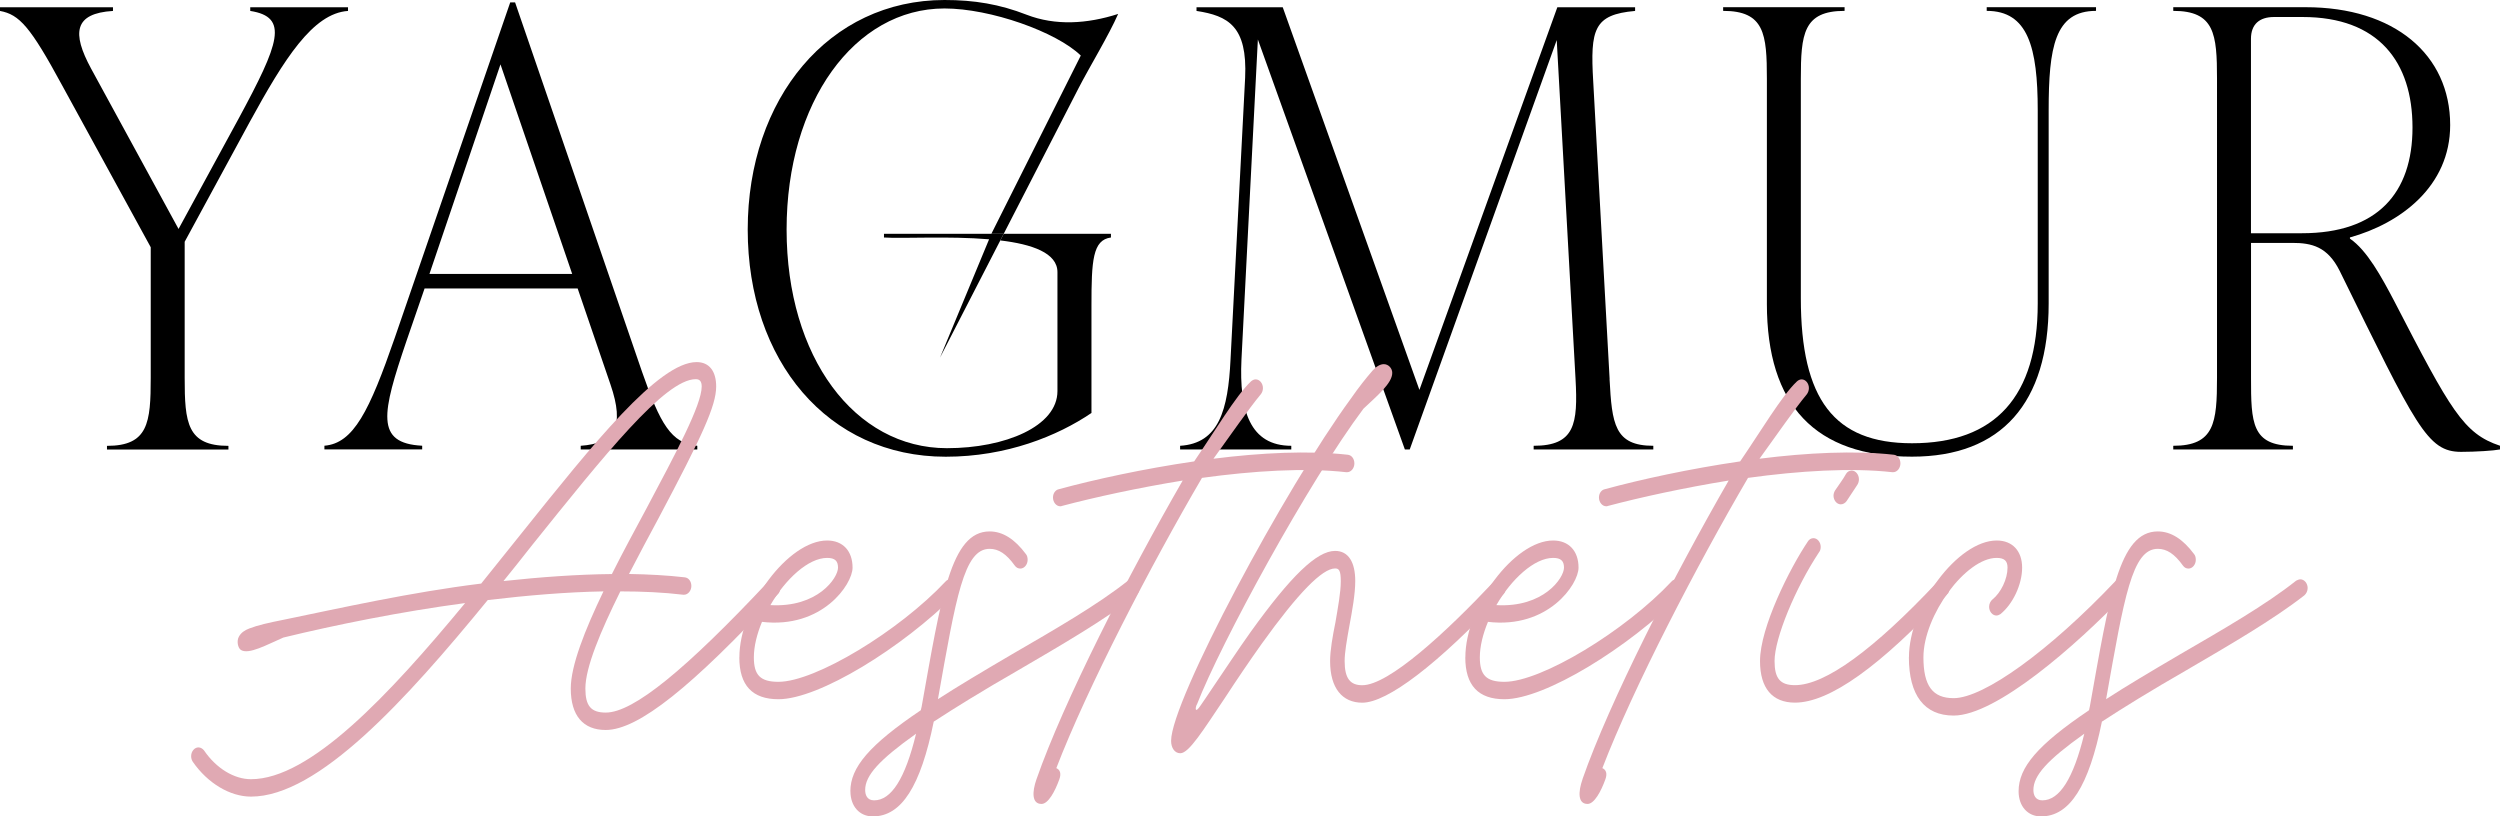
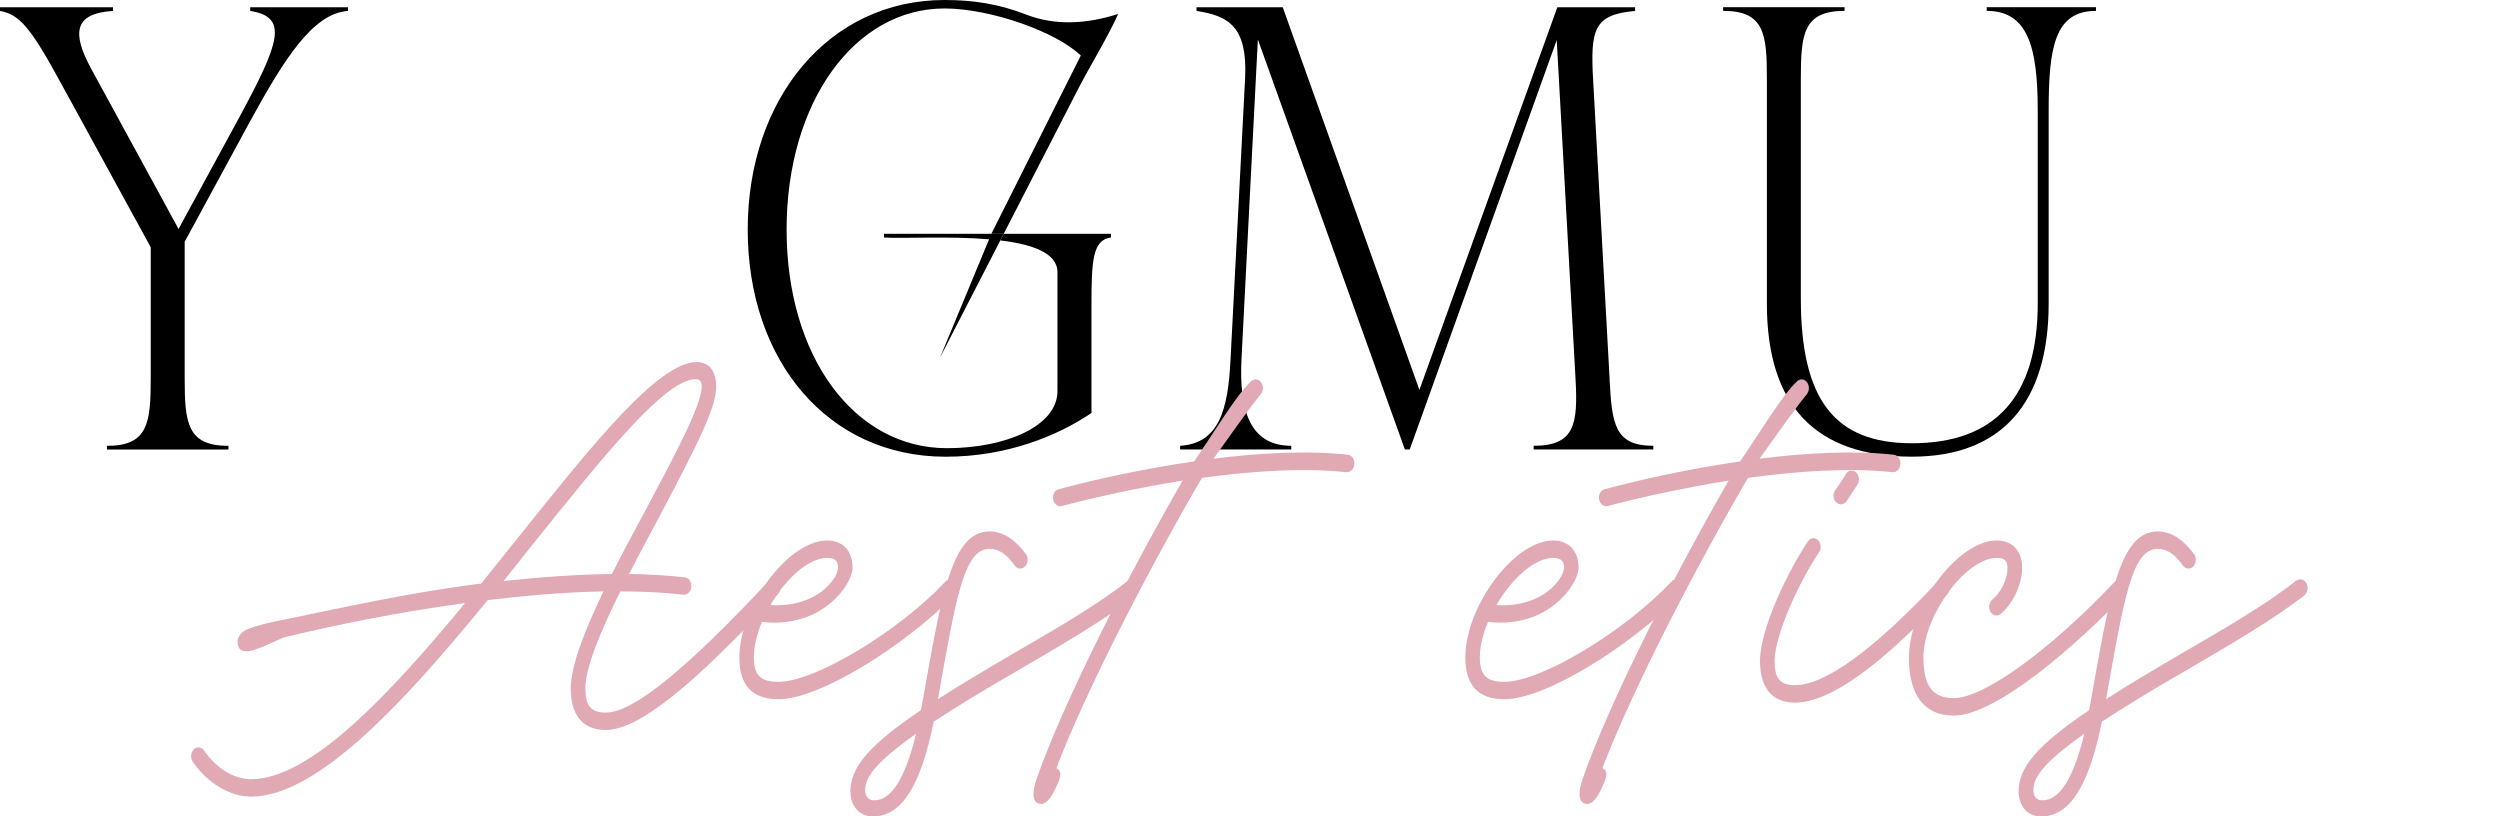
<svg xmlns="http://www.w3.org/2000/svg" id="Layer_2" data-name="Layer 2" viewBox="0 0 374.84 122.41">
  <defs>
    <style>      .cls-1 {        fill: #e0a9b3;      }      .cls-1, .cls-2 {        stroke-width: 0px;      }      .cls-2 {        fill: #000;      }    </style>
  </defs>
  <g id="Layer_1-2" data-name="Layer 1">
    <g>
      <path class="cls-2" d="M37.52,1.09h14.66v.55c-5.28.36-9.56,7.19-14.75,16.67l-9.74,17.94v20.4c0,6.74.36,10.2,6.56,10.2v.55h-18.21v-.55c6.19,0,6.56-3.46,6.56-10.2v-19.58L9.29,12.75C4.55,4,2.91,2.18,0,1.64v-.55h16.94v.55c-5.83.36-6.19,3.28-3.28,8.65l13.11,24.04,9.02-16.57c6.1-11.29,7.56-15.21,1.73-16.12v-.55Z" />
-       <path class="cls-2" d="M96.26,55.73c2.73,7.83,4.37,10.75,8.29,11.11v.55h-17.48v-.55c5.1-.36,6.65-2.82,4.46-9.2l-4.92-14.39h-22.95l-2.73,7.92c-3.64,10.75-4.74,15.3,2.37,15.66v.55h-14.66v-.55c4.37-.36,6.74-5.19,10.56-16.21L76.5.36h.73l19.03,55.37ZM64.39,41.07h21.4l-10.75-31.42-10.65,31.42Z" />
      <path class="cls-2" d="M132.54,35.06v.55c2.76.19,9.73-.24,15.76.27l-7.36,17.74c3.01-5.86,6.02-11.71,9.04-17.57.17-.33.34-.66.51-.99h-17.95Z" />
      <path class="cls-2" d="M150.49,35.06h16.08v.55c-2.74.36-2.92,3.46-2.92,10.2v16.11c-5.1,3.46-12.75,6.56-21.85,6.56-17.67,0-29.69-14.39-29.69-34.06S124.31,0,141.62,0c4.47,0,8.26.63,12.31,2.21,4.31,1.67,9.06,1.38,13.72-.12-1.37,3.15-4.29,7.94-5.94,11.14-3.74,7.28-7.48,14.55-11.22,21.83h-1.85l13.41-26.73c-3.66-3.55-13.54-7.06-20.44-7.06-13.47,0-23.67,14.03-23.67,33.15s10.2,32.78,24.04,32.78c8.74,0,16.57-3.28,16.57-8.56v-17.83c0-2.89-3.81-4.19-8.57-4.76.17-.33.34-.66.51-.99Z" />
      <path class="cls-2" d="M241.33,56.82c.36,6.74.73,10.02,6.56,10.02v.55h-17.94v-.55c6.19,0,6.65-3.28,6.28-10.02l-2.82-50.81-22.04,61.38h-.73l-22.04-61.47-2.46,47.99c-.36,7.65,1.28,12.93,7.47,12.93v.55h-16.67v-.55c5.83-.36,7.19-5.37,7.56-12.93l2.19-42.25c.36-7.74-2.55-9.29-7.29-10.02v-.55h12.93l20.49,57.37L233.5,1.09h11.66v.55c-6.19.55-6.74,2.73-6.28,10.56l2.46,44.62Z" />
      <path class="cls-2" d="M264.92,45.53V11.83c0-6.74-.36-10.2-6.56-10.2v-.55h18.21v.55c-6.19,0-6.56,3.46-6.56,10.2v32.87c0,15.21,5.01,21.76,16.67,21.76,12.48,0,18.85-7.01,18.85-20.94v-28.96c0-9.47-1.46-14.93-7.65-14.93v-.55h16.39v.55c-6.19,0-7.1,5.46-7.1,14.93v28.96c0,14.93-7.1,22.95-20.49,22.95-14.48,0-21.76-7.65-21.76-22.95Z" />
-       <path class="cls-2" d="M374.84,66.84v.55c-.91.18-3.64.36-5.83.36-5.1,0-6.74-3.82-18.21-27.14-1.82-3.64-4.19-4.19-7.1-4.19h-6.19v20.22c0,6.74.09,10.2,6.28,10.2v.55h-17.94v-.55c6.19,0,6.56-3.46,6.56-10.2V11.83c0-6.74-.36-10.2-6.56-10.2v-.55h19.85c13.3,0,21.67,7.1,21.67,17.67,0,9.2-7.47,14.75-15.03,16.85v.18c2.55,1.73,4.74,5.74,6.65,9.38,8.47,16.39,10.38,19.85,15.84,21.67ZM337.5,34.97h7.65c11.29,0,16.57-6.01,16.57-15.85s-5.1-16.57-16.48-16.57h-4.28c-2.19,0-3.46,1.09-3.46,3.28v29.14Z" />
      <g>
        <path class="cls-1" d="M72.13,87.52c2.05-2.56,4.11-5.12,6.12-7.63,10.69-13.35,20.5-25.6,26.2-25.6,1.89,0,2.93,1.36,2.93,3.66,0,2.86-2.05,7.33-8.63,19.73-1.51,2.81-3.02,5.62-4.44,8.38,2.93.05,5.74.2,8.34.5.59.05,1.01.6,1.01,1.3s-.5,1.31-1.09,1.31h-.13c-2.93-.35-6.12-.5-9.43-.5-2.98,6.02-5.24,11.4-5.24,14.56,0,2.61.84,3.61,3.06,3.61,4.15,0,12.07-6.53,24.35-19.63.17-.2.42-.35.71-.35.59,0,1.09.6,1.09,1.31,0,.4-.13.75-.38.95-12.78,13.76-20.87,20.33-25.78,20.33-3.39,0-5.24-2.16-5.24-6.22,0-3.41,2.1-8.74,4.9-14.56-5.58.1-11.44.6-17.35,1.3-12.24,14.96-25.4,29.47-35.5,29.47-3.14,0-6.5-2.01-8.72-5.22-.17-.25-.25-.55-.25-.85,0-.7.5-1.31,1.09-1.31.34,0,.63.2.84.45,1.84,2.71,4.53,4.32,7.04,4.32,8.84,0,20.62-12.5,32.11-26.41-9.77,1.31-19.37,3.26-27.25,5.17-2.43,1.05-5.2,2.61-6.37,1.86-.46-.3-.67-1.36-.29-2.01.33-.6.88-.95,1.55-1.21,1.3-.5,2.85-.85,5.16-1.31,8.55-1.76,19.03-4.12,29.59-5.42ZM91.75,86.06c1.63-3.26,3.44-6.58,5.16-9.79,4.4-8.28,8.3-15.56,8.3-18.32,0-.75-.29-1.1-.88-1.1-4.65,0-13.79,11.5-24.52,24.85-1.42,1.81-2.85,3.61-4.32,5.42,5.58-.6,11.07-1,16.26-1.05Z" />
-         <path class="cls-1" d="M110.86,98.56c0-7.68,7.34-17.52,13.16-17.52,2.35,0,3.81,1.56,3.81,4.07s-4.57,9.19-13.58,8.13c-.75,1.81-1.22,3.66-1.22,5.32,0,2.66.96,3.67,3.69,3.67,5.53,0,18.11-7.63,25.07-15.06.17-.2.42-.3.71-.3.59,0,1.09.6,1.09,1.31,0,.4-.12.75-.38,1-7.92,7.93-20.41,15.66-26.49,15.66-3.9,0-5.87-2.06-5.87-6.28ZM125.65,85.11c0-1-.46-1.46-1.63-1.46-2.81,0-6.25,3.16-8.51,7.08,7.08.4,10.14-4.07,10.14-5.62Z" />
+         <path class="cls-1" d="M110.86,98.56c0-7.68,7.34-17.52,13.16-17.52,2.35,0,3.81,1.56,3.81,4.07s-4.57,9.19-13.58,8.13c-.75,1.81-1.22,3.66-1.22,5.32,0,2.66.96,3.67,3.69,3.67,5.53,0,18.11-7.63,25.07-15.06.17-.2.42-.3.71-.3.59,0,1.09.6,1.09,1.31,0,.4-.12.75-.38,1-7.92,7.93-20.41,15.66-26.49,15.66-3.9,0-5.87-2.06-5.87-6.28M125.65,85.11c0-1-.46-1.46-1.63-1.46-2.81,0-6.25,3.16-8.51,7.08,7.08.4,10.14-4.07,10.14-5.62Z" />
        <path class="cls-1" d="M127.5,118.64c0-3.56,2.81-6.93,10.56-12.15.04-.15.08-.35.13-.55,2.93-16.37,4.36-26.26,10.19-26.26,1.97,0,3.77,1.15,5.45,3.41.17.2.25.5.25.85,0,.7-.5,1.31-1.09,1.31-.33,0-.63-.15-.84-.45-1.26-1.76-2.43-2.51-3.77-2.51-3.86,0-5.03,7.23-7.75,22.54,3.02-1.96,6.66-4.12,11.02-6.68,6.5-3.77,12.95-7.48,17.48-11.09.21-.1.42-.2.63-.2.59,0,1.09.6,1.09,1.31,0,.45-.21.85-.5,1.1-4.69,3.66-11.28,7.48-17.73,11.25-5.24,3.01-9.39,5.57-12.62,7.68-1.97,9.69-4.82,14.21-9.14,14.21-1.97,0-3.35-1.51-3.35-3.77ZM137.35,110.01c-5.58,3.97-7.63,6.28-7.63,8.43,0,.75.29,1.56,1.34,1.56,2.56,0,4.65-3.21,6.29-9.99Z" />
        <path class="cls-1" d="M155.41,116.83c4.02-11.55,13.75-30.62,21.92-44.78-6.75,1.1-13.2,2.51-18.11,3.81-.08.05-.17.05-.25.05-.59,0-1.09-.6-1.09-1.31,0-.65.38-1.15.88-1.25,5.37-1.46,12.7-3.06,20.29-4.17,3.06-4.47,6.25-9.84,8.47-11.95.21-.2.46-.35.75-.35.59,0,1.09.6,1.09,1.31,0,.35-.13.7-.34.95-1.76,2.11-4.57,6.17-7.08,9.64,7.12-.9,14.29-1.25,20.12-.6.59.05,1.01.6,1.01,1.31s-.5,1.31-1.09,1.31h-.13c-6.2-.7-14-.2-21.63.85-7.67,13.1-17.19,31.43-21.84,43.52.59.25.75.85.46,1.66-.67,1.86-1.68,3.71-2.68,3.71-1.47,0-1.42-1.81-.75-3.71Z" />
-         <path class="cls-1" d="M179.43,105.64c-.29.75-.17,1.25.54.2.25-.35,1.38-2.01,1.97-2.91,1.72-2.51,3.61-5.42,5.58-8.18,5.99-8.33,9.89-12.15,12.66-12.15,2.01,0,3.02,1.71,3.02,4.52,0,1.96-.46,4.47-.88,6.73-.38,2.11-.71,3.97-.71,5.27,0,2.61.84,3.62,2.64,3.62,3.98,0,12.57-7.93,19.7-15.51.17-.2.42-.35.71-.35.59,0,1.09.6,1.09,1.31,0,.4-.13.75-.38.95-9.85,10.54-17.39,16.22-21.12,16.22-2.98,0-4.82-2.16-4.82-6.23,0-1.61.38-3.76.8-5.82.38-2.26.8-4.47.8-6.17,0-1.56-.25-1.91-.84-1.91-1.93,0-5.53,3.66-10.98,11.25-1.93,2.71-3.86,5.57-5.53,8.13-3.31,4.92-5.41,8.33-6.71,8.33-.84,0-1.38-.8-1.38-1.86,0-5.97,17.06-37.8,26.95-51.31,1.22-1.76,2.31-3.11,3.27-4.22.54-.6,1.13-.95,1.68-.95.67,0,1.26.6,1.26,1.31,0,1.56-2.3,3.46-4.32,5.37-8.21,10.94-21.42,35.19-24.98,44.38Z" />
        <path class="cls-1" d="M219.71,98.56c0-7.68,7.34-17.52,13.16-17.52,2.35,0,3.81,1.56,3.81,4.07s-4.57,9.19-13.58,8.13c-.75,1.81-1.22,3.66-1.22,5.32,0,2.66.96,3.67,3.69,3.67,5.53,0,18.11-7.63,25.07-15.06.17-.2.42-.3.71-.3.59,0,1.09.6,1.09,1.31,0,.4-.13.75-.38,1-7.92,7.93-20.41,15.66-26.49,15.66-3.9,0-5.87-2.06-5.87-6.28ZM234.5,85.11c0-1-.46-1.46-1.63-1.46-2.81,0-6.25,3.16-8.51,7.08,7.08.4,10.14-4.07,10.14-5.62Z" />
        <path class="cls-1" d="M237.27,116.83c4.02-11.55,13.75-30.62,21.92-44.78-6.75,1.1-13.2,2.51-18.11,3.81-.08.05-.17.05-.25.05-.59,0-1.09-.6-1.09-1.31,0-.65.38-1.15.88-1.25,5.37-1.46,12.7-3.06,20.29-4.17,3.06-4.47,6.25-9.84,8.47-11.95.21-.2.46-.35.75-.35.59,0,1.09.6,1.09,1.31,0,.35-.13.7-.33.95-1.76,2.11-4.57,6.17-7.08,9.64,7.13-.9,14.29-1.25,20.12-.6.59.05,1.01.6,1.01,1.31s-.5,1.31-1.09,1.31h-.13c-6.2-.7-14-.2-21.63.85-7.67,13.1-17.19,31.43-21.84,43.52.59.25.75.85.46,1.66-.67,1.86-1.68,3.71-2.68,3.71-1.47,0-1.42-1.81-.75-3.71Z" />
        <path class="cls-1" d="M263.89,99.11c0-5.02,4.44-13.86,7.17-17.92.17-.3.5-.5.84-.5.59,0,1.09.6,1.09,1.31,0,.3-.08.6-.25.8-3.56,5.37-6.67,12.9-6.67,16.31,0,2.61.84,3.62,3.06,3.62,4.53,0,11.82-5.32,21.38-15.51.17-.2.42-.35.71-.35.59,0,1.09.6,1.09,1.31,0,.4-.13.75-.38.95-9.98,10.74-17.6,16.22-22.8,16.22-3.39,0-5.24-2.16-5.24-6.23ZM274.91,74.31c0-.3.12-.6.25-.8.42-.65,1.17-1.61,1.63-2.46.17-.3.5-.5.84-.5.59,0,1.09.6,1.09,1.31,0,.3-.08.6-.25.85-.5.75-1.17,1.76-1.59,2.41-.21.3-.54.5-.88.5-.59,0-1.09-.6-1.09-1.31Z" />
        <path class="cls-1" d="M286.22,98.56c0-7.68,7.33-17.52,13.16-17.52,2.35,0,3.81,1.56,3.81,4.07s-1.38,5.47-3.27,6.98c-.17.1-.38.2-.59.2-.59,0-1.09-.6-1.09-1.31,0-.45.21-.85.5-1.1,1.26-1,2.26-3.06,2.26-4.77,0-1-.46-1.46-1.63-1.46-4.61,0-10.98,8.63-10.98,14.91,0,4.27,1.38,6.12,4.53,6.12,4.53,0,14.38-7.13,24.23-17.52.17-.2.42-.3.71-.3.59,0,1.09.6,1.09,1.31,0,.4-.13.75-.38,1-7.29,7.63-19.28,18.12-25.65,18.12-4.4,0-6.71-3.06-6.71-8.74Z" />
        <path class="cls-1" d="M302.66,118.64c0-3.56,2.81-6.93,10.56-12.15.04-.15.08-.35.12-.55,2.93-16.37,4.36-26.26,10.19-26.26,1.97,0,3.77,1.15,5.45,3.41.17.2.25.5.25.85,0,.7-.5,1.31-1.09,1.31-.34,0-.63-.15-.84-.45-1.26-1.76-2.43-2.51-3.77-2.51-3.86,0-5.03,7.23-7.75,22.54,3.02-1.96,6.66-4.12,11.02-6.68,6.5-3.77,12.95-7.48,17.48-11.09.21-.1.42-.2.63-.2.59,0,1.09.6,1.09,1.31,0,.45-.21.85-.5,1.1-4.69,3.66-11.28,7.48-17.73,11.25-5.24,3.01-9.39,5.57-12.62,7.68-1.97,9.69-4.82,14.21-9.14,14.21-1.97,0-3.35-1.51-3.35-3.77ZM312.51,110.01c-5.58,3.97-7.63,6.28-7.63,8.43,0,.75.29,1.56,1.34,1.56,2.56,0,4.65-3.21,6.29-9.99Z" />
      </g>
    </g>
  </g>
</svg>